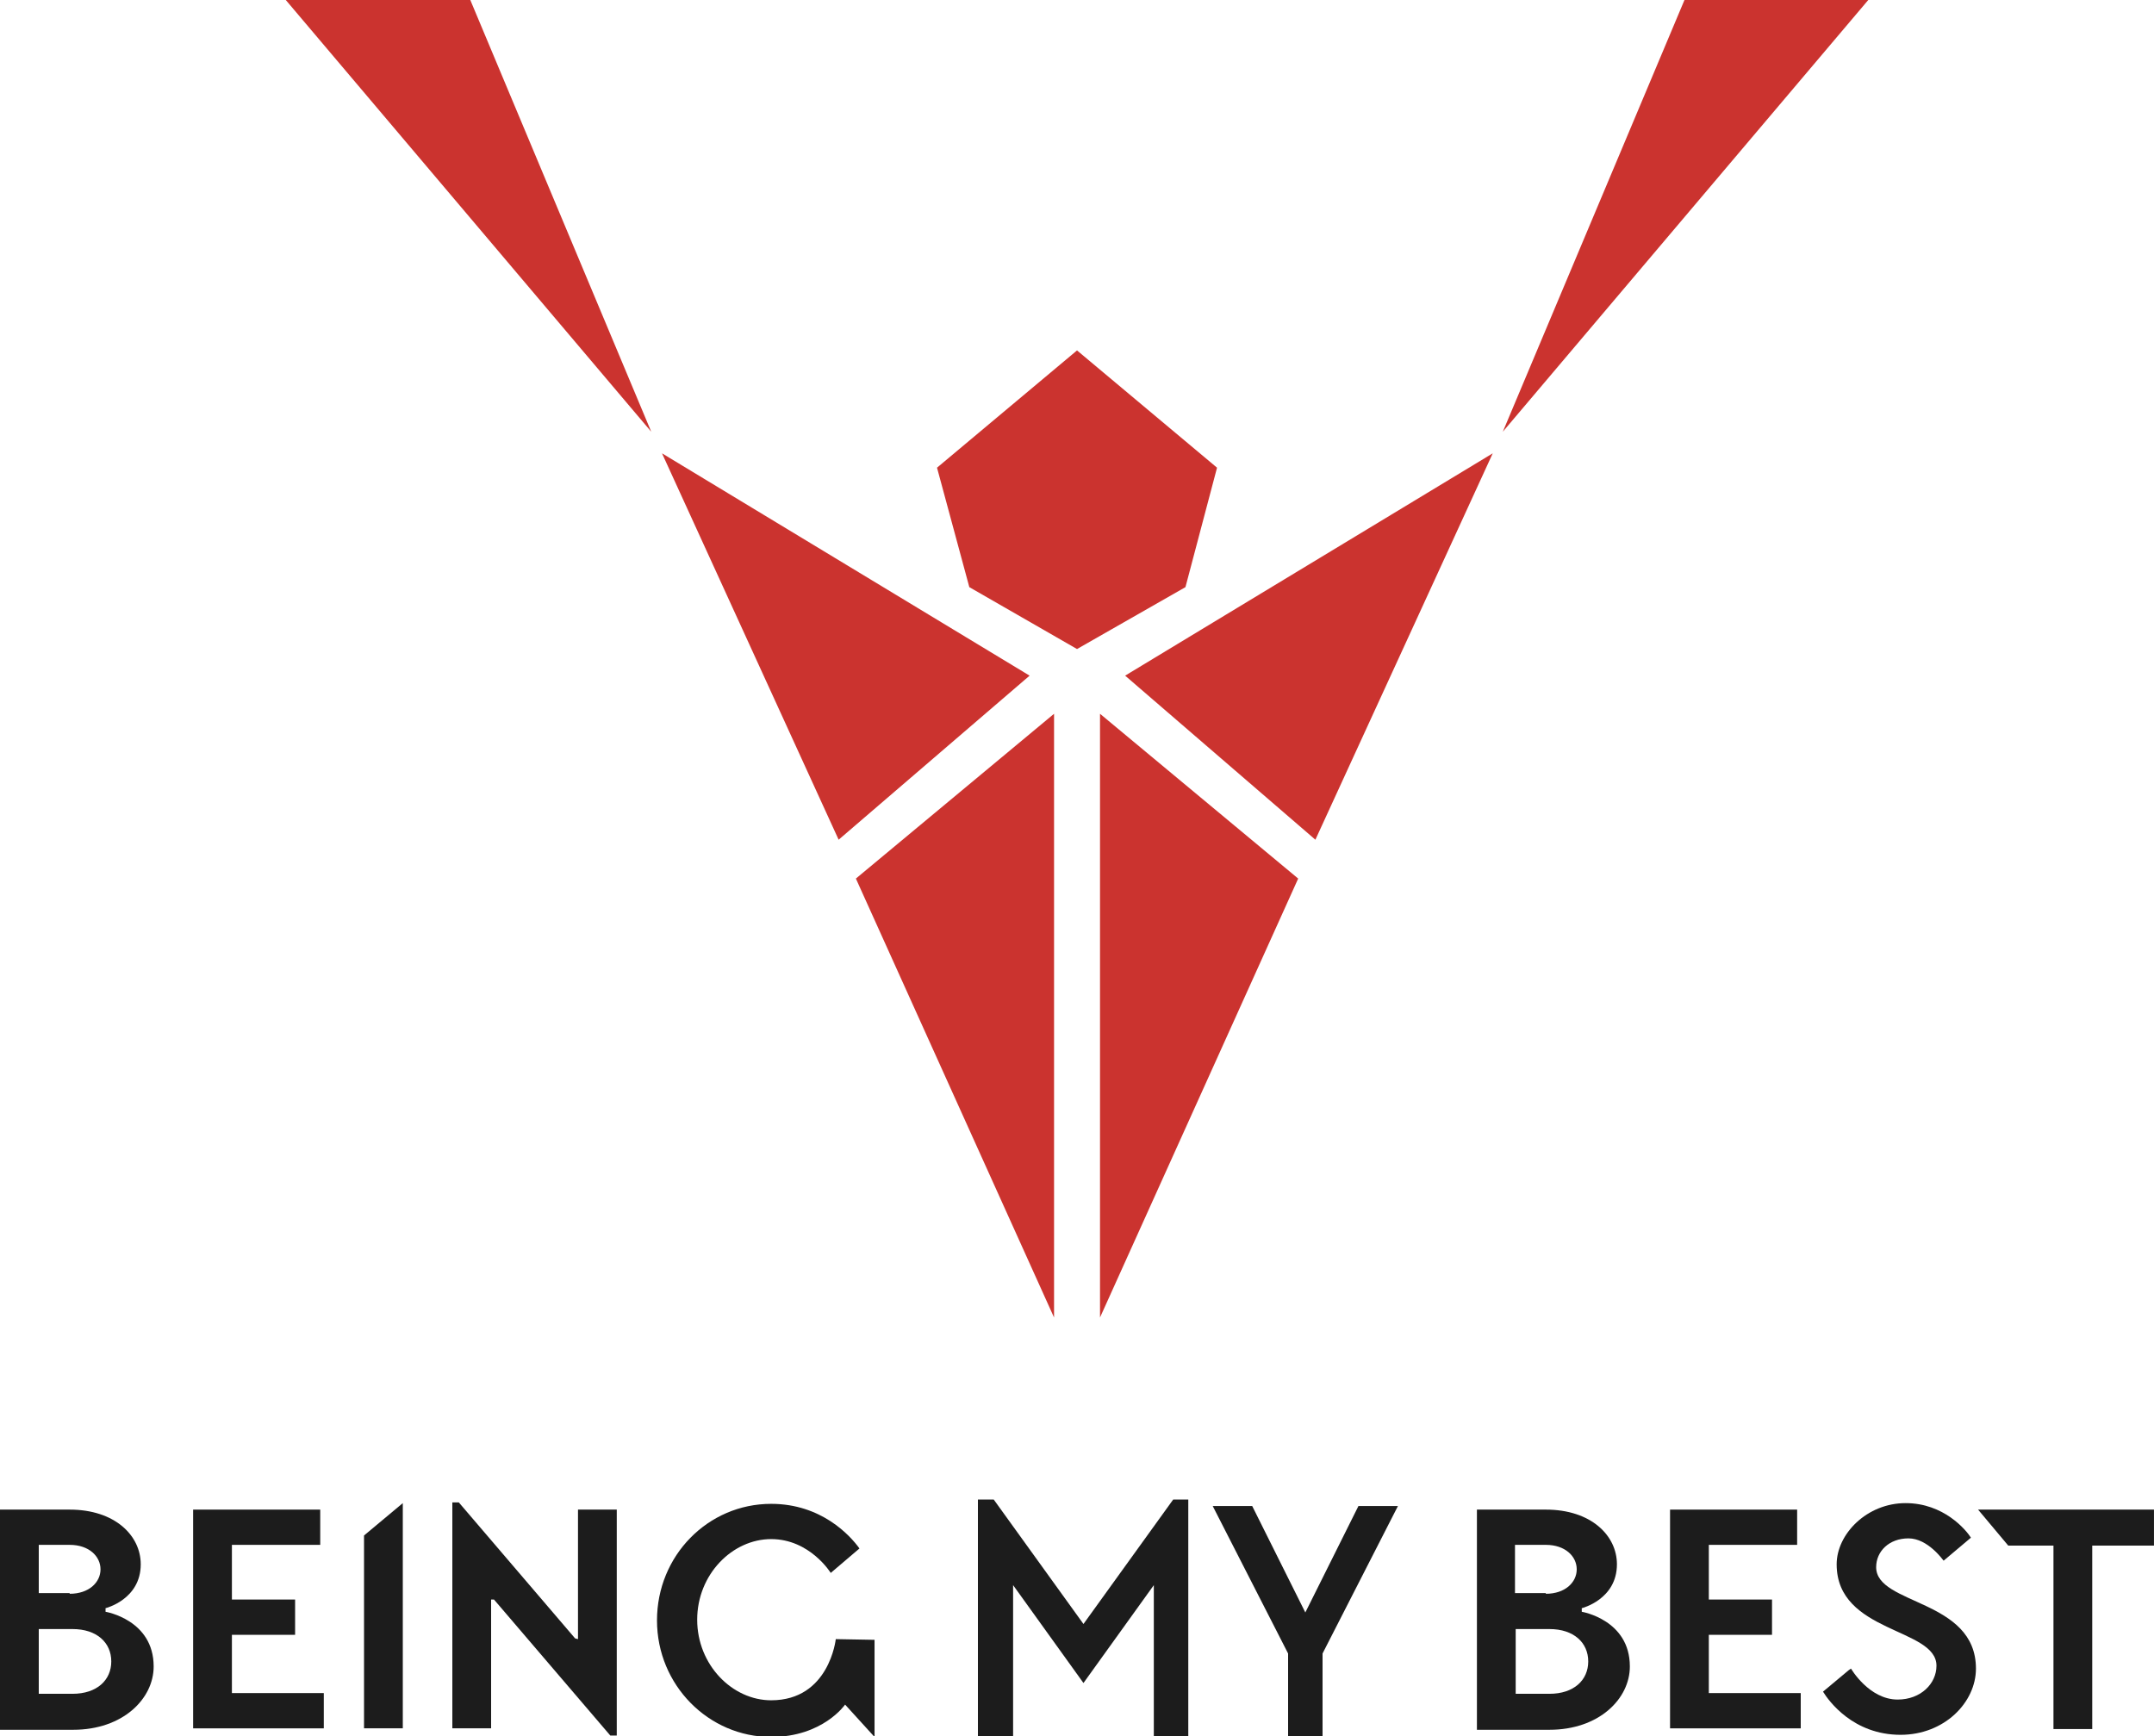
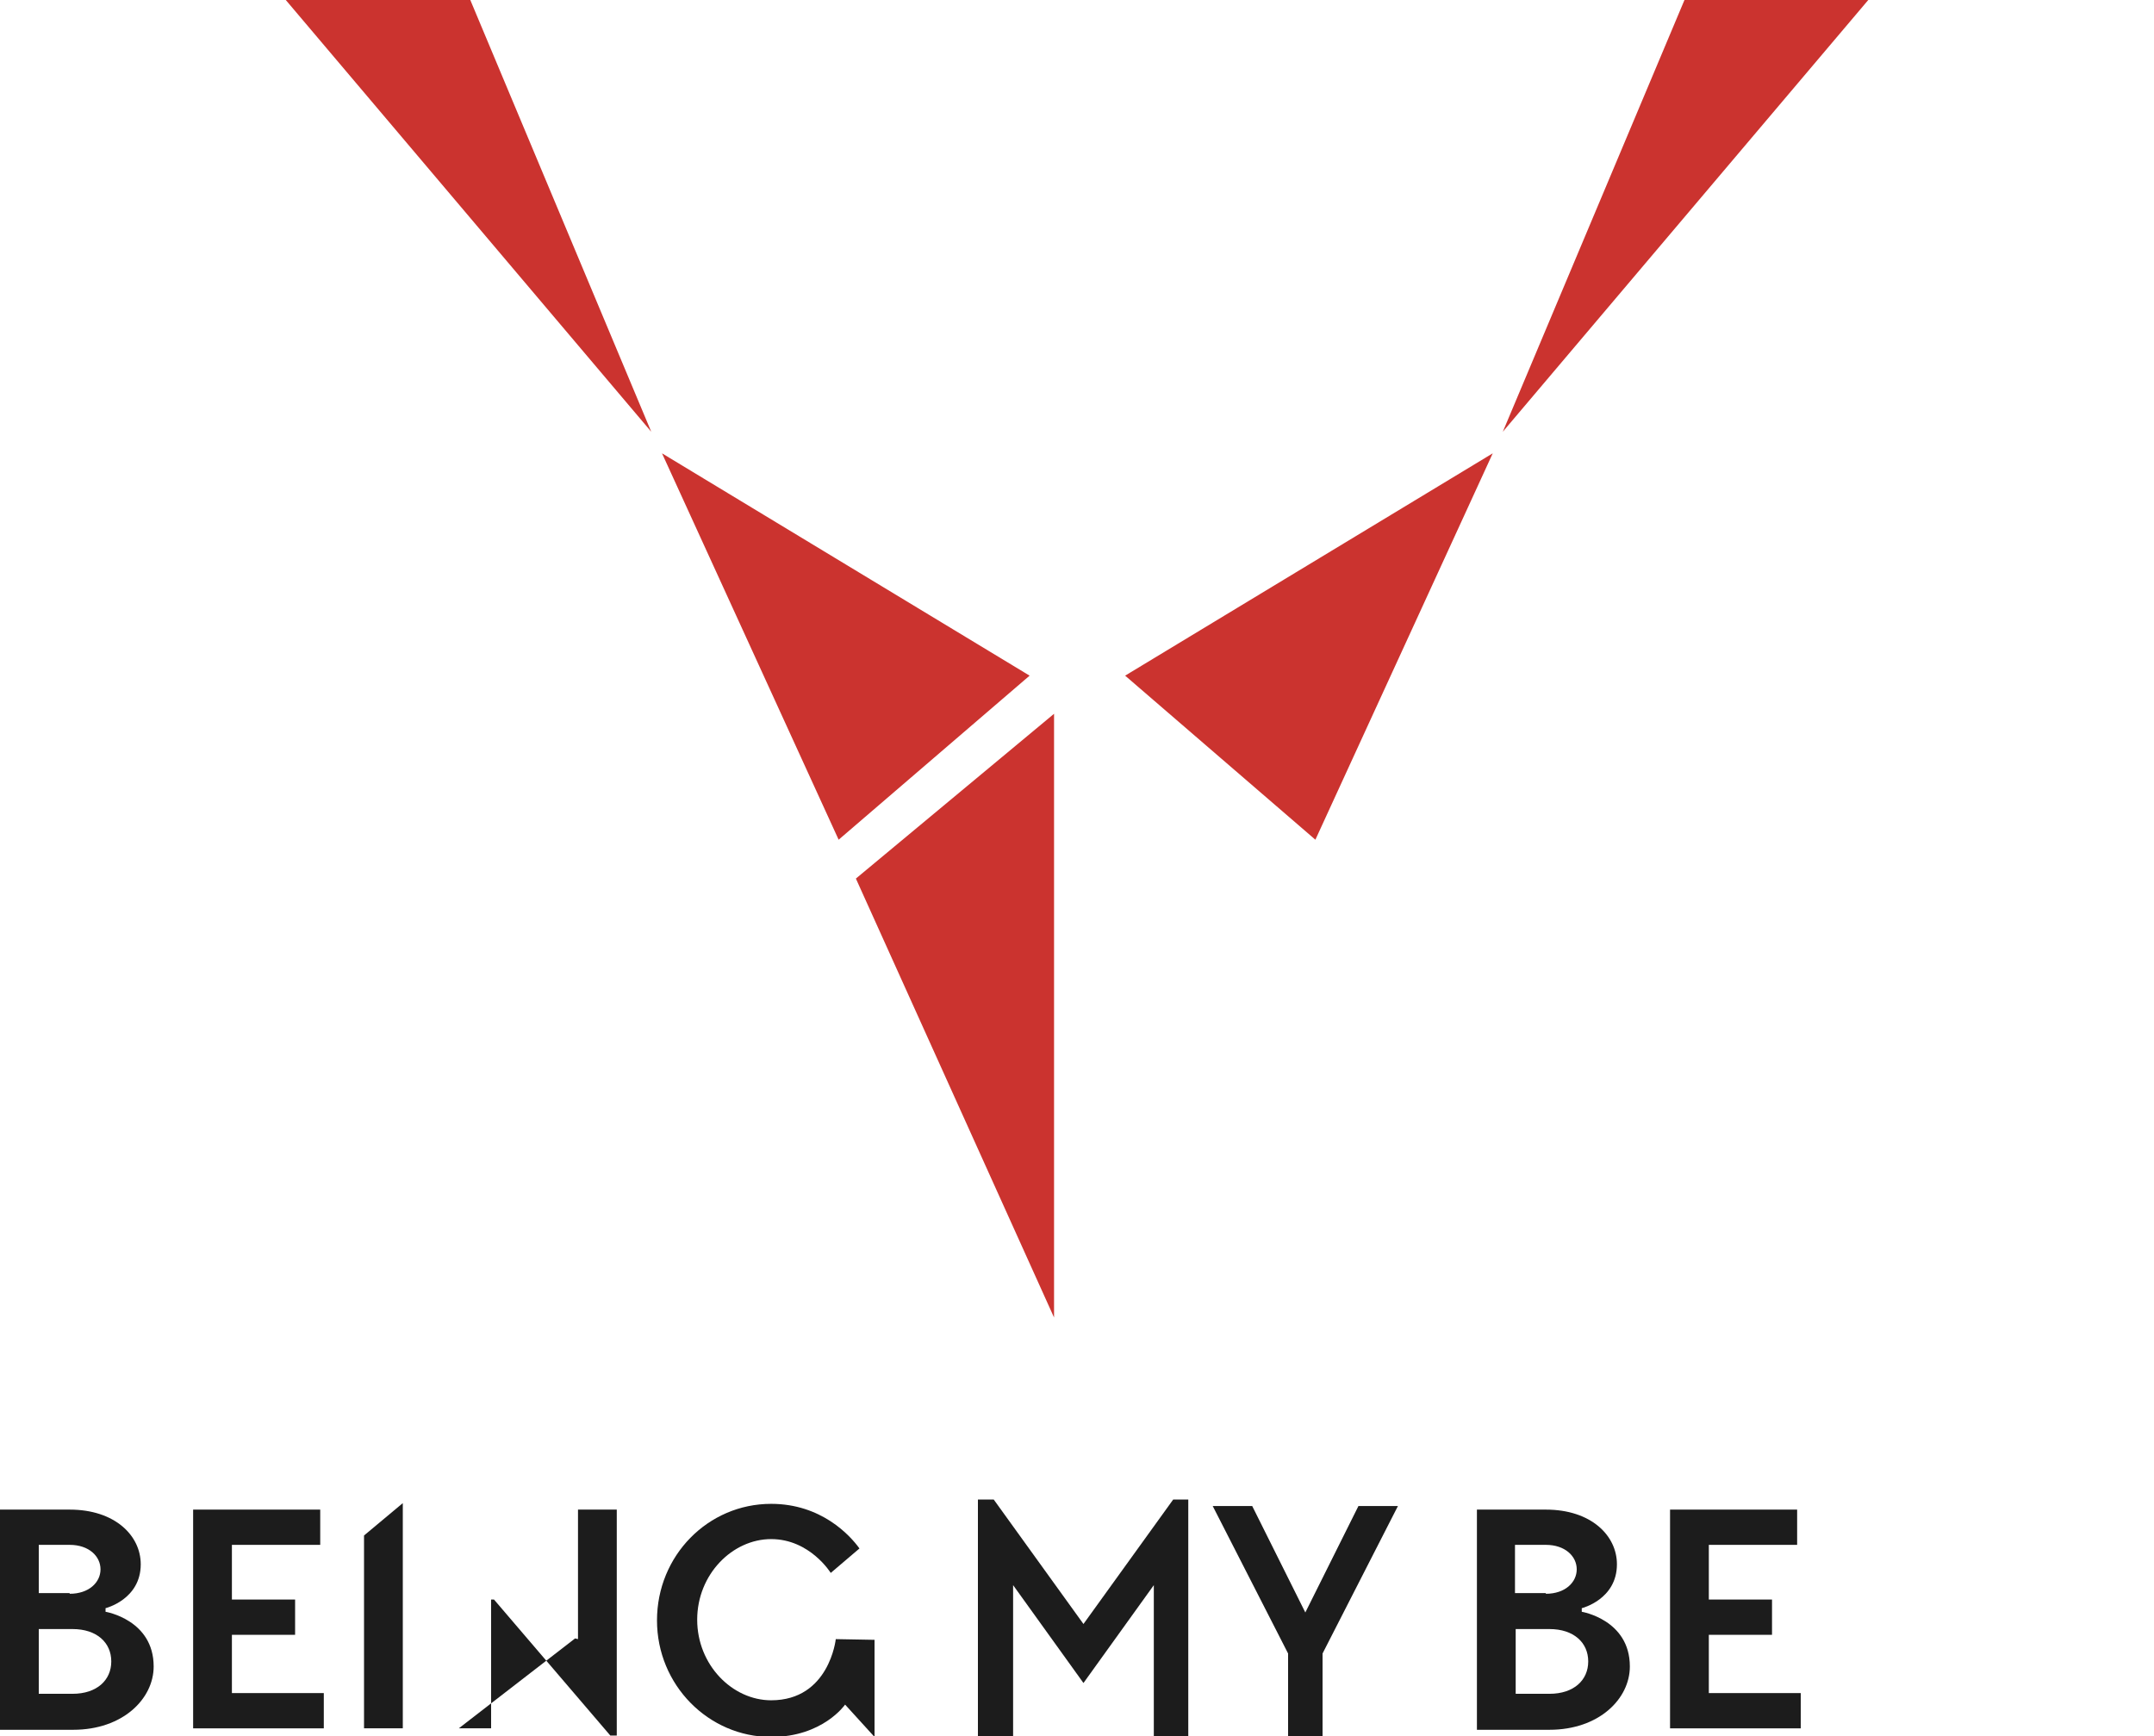
<svg xmlns="http://www.w3.org/2000/svg" width="98" height="79" viewBox="0 0 98 79" fill="none">
  <g clip-path="url(#clip0_268_3588)">
    <path d="M0 68.687H3.169C5.227 68.687 6.403 69.866 6.403 71.175C6.403 72.779 4.802 73.172 4.802 73.172V73.336C4.802 73.336 6.991 73.696 6.991 75.824C6.991 77.297 5.586 78.705 3.332 78.705H0V68.687ZM3.169 72.517C4.051 72.517 4.573 71.994 4.573 71.404C4.573 70.815 4.051 70.291 3.169 70.291H1.764V72.485H3.169V72.517ZM3.299 77.068C4.41 77.068 5.063 76.446 5.063 75.595C5.063 74.744 4.41 74.122 3.299 74.122H1.764V77.068H3.299Z" fill="#1C1C1C" />
    <path d="M8.787 68.687H14.569V70.291H10.551V72.779H13.426V74.384H10.551V77.035H14.732V78.64H8.787V68.687Z" fill="#1C1C1C" />
-     <path d="M26.297 74.58V68.687H28.061V78.967H27.767L22.475 72.779H22.344V78.639H20.58V68.359H20.874L26.166 74.547L26.297 74.58Z" fill="#1C1C1C" />
+     <path d="M26.297 74.58V68.687H28.061V78.967H27.767L22.475 72.779H22.344V78.639H20.58H20.874L26.166 74.547L26.297 74.58Z" fill="#1C1C1C" />
    <path d="M49.294 73.892L45.211 68.228H44.492V79H46.093V72.124L49.294 76.577L52.495 72.124V79H54.063V68.228H53.377L49.294 73.892Z" fill="#1C1C1C" />
    <path d="M61.805 68.523L59.388 73.368L56.971 68.523H55.174L58.604 75.234V78.999H60.172V75.234L63.602 68.523H61.805Z" fill="#1C1C1C" />
    <path d="M67.195 68.687H70.331C72.389 68.687 73.565 69.866 73.565 71.175C73.565 72.779 71.965 73.172 71.965 73.172V73.336C71.965 73.336 74.153 73.696 74.153 75.824C74.153 77.297 72.749 78.705 70.495 78.705H67.195V68.687ZM70.331 72.517C71.213 72.517 71.736 71.994 71.736 71.404C71.736 70.815 71.213 70.291 70.331 70.291H68.927V72.485H70.331V72.517ZM70.495 77.068C71.605 77.068 72.259 76.446 72.259 75.595C72.259 74.744 71.605 74.122 70.495 74.122H68.959V77.068H70.495Z" fill="#1C1C1C" />
    <path d="M75.982 68.687H81.764V70.291H77.746V72.779H80.621V74.384H77.746V77.035H81.928V78.64H75.982V68.687Z" fill="#1C1C1C" />
    <path d="M16.562 78.639H18.326V68.392L16.562 69.865V78.639Z" fill="#1C1C1C" />
    <path d="M38.025 74.58C38.025 74.58 37.731 77.363 35.085 77.363C33.321 77.363 31.72 75.758 31.72 73.696C31.72 71.633 33.321 70.029 35.085 70.029C36.849 70.029 37.796 71.568 37.796 71.568L39.103 70.455C38.678 69.865 37.371 68.425 35.085 68.425C32.21 68.425 29.891 70.782 29.891 73.729C29.891 76.675 32.243 79.032 35.085 79.032C37.437 79.032 38.449 77.559 38.449 77.559L39.789 79.032V74.612L38.025 74.58Z" fill="#1C1C1C" />
-     <path d="M89.996 68.687L91.368 70.324H93.426V78.672H95.19V70.324H97.999V68.687H89.996Z" fill="#1C1C1C" />
-     <path d="M86.698 68.392C84.934 68.392 83.562 69.8 83.562 71.175C83.562 74.318 88.103 74.056 88.103 75.791C88.103 76.61 87.384 77.33 86.339 77.33C85.032 77.33 84.215 75.922 84.215 75.922L84.117 75.988L82.941 76.97C83.203 77.395 84.313 78.934 86.469 78.934C88.462 78.934 89.899 77.461 89.899 75.922C89.899 72.746 85.359 73.041 85.359 71.306C85.359 70.586 85.947 69.996 86.829 69.996C87.711 69.996 88.397 70.978 88.429 71.011L89.671 69.964C89.442 69.603 88.429 68.392 86.698 68.392Z" fill="#1C1C1C" />
    <path d="M29.629 19.644L13.002 0H21.397L29.629 19.644Z" fill="#CB332F" />
    <path d="M38.155 38.207L46.844 30.742L30.119 20.626L38.155 38.207Z" fill="#CB332F" />
    <path d="M47.956 59.946L38.94 39.975L47.956 32.477V59.946Z" fill="#CB332F" />
    <path d="M68.373 19.644L85 0H76.638L68.373 19.644Z" fill="#CB332F" />
    <path d="M59.846 38.207L51.19 30.742L67.915 20.626L59.846 38.207Z" fill="#CB332F" />
-     <path d="M50.047 59.946L59.063 39.975L50.047 32.477V59.946Z" fill="#CB332F" />
-     <path d="M49.001 15.944L42.631 21.28L44.101 26.715L49.001 29.531L53.934 26.715L55.371 21.28L49.001 15.944Z" fill="#CB332F" />
  </g>
  <defs>
    <clipPath id="clip0_268_3588">
      <rect width="98" height="79" fill="white" />
    </clipPath>
  </defs>
</svg>